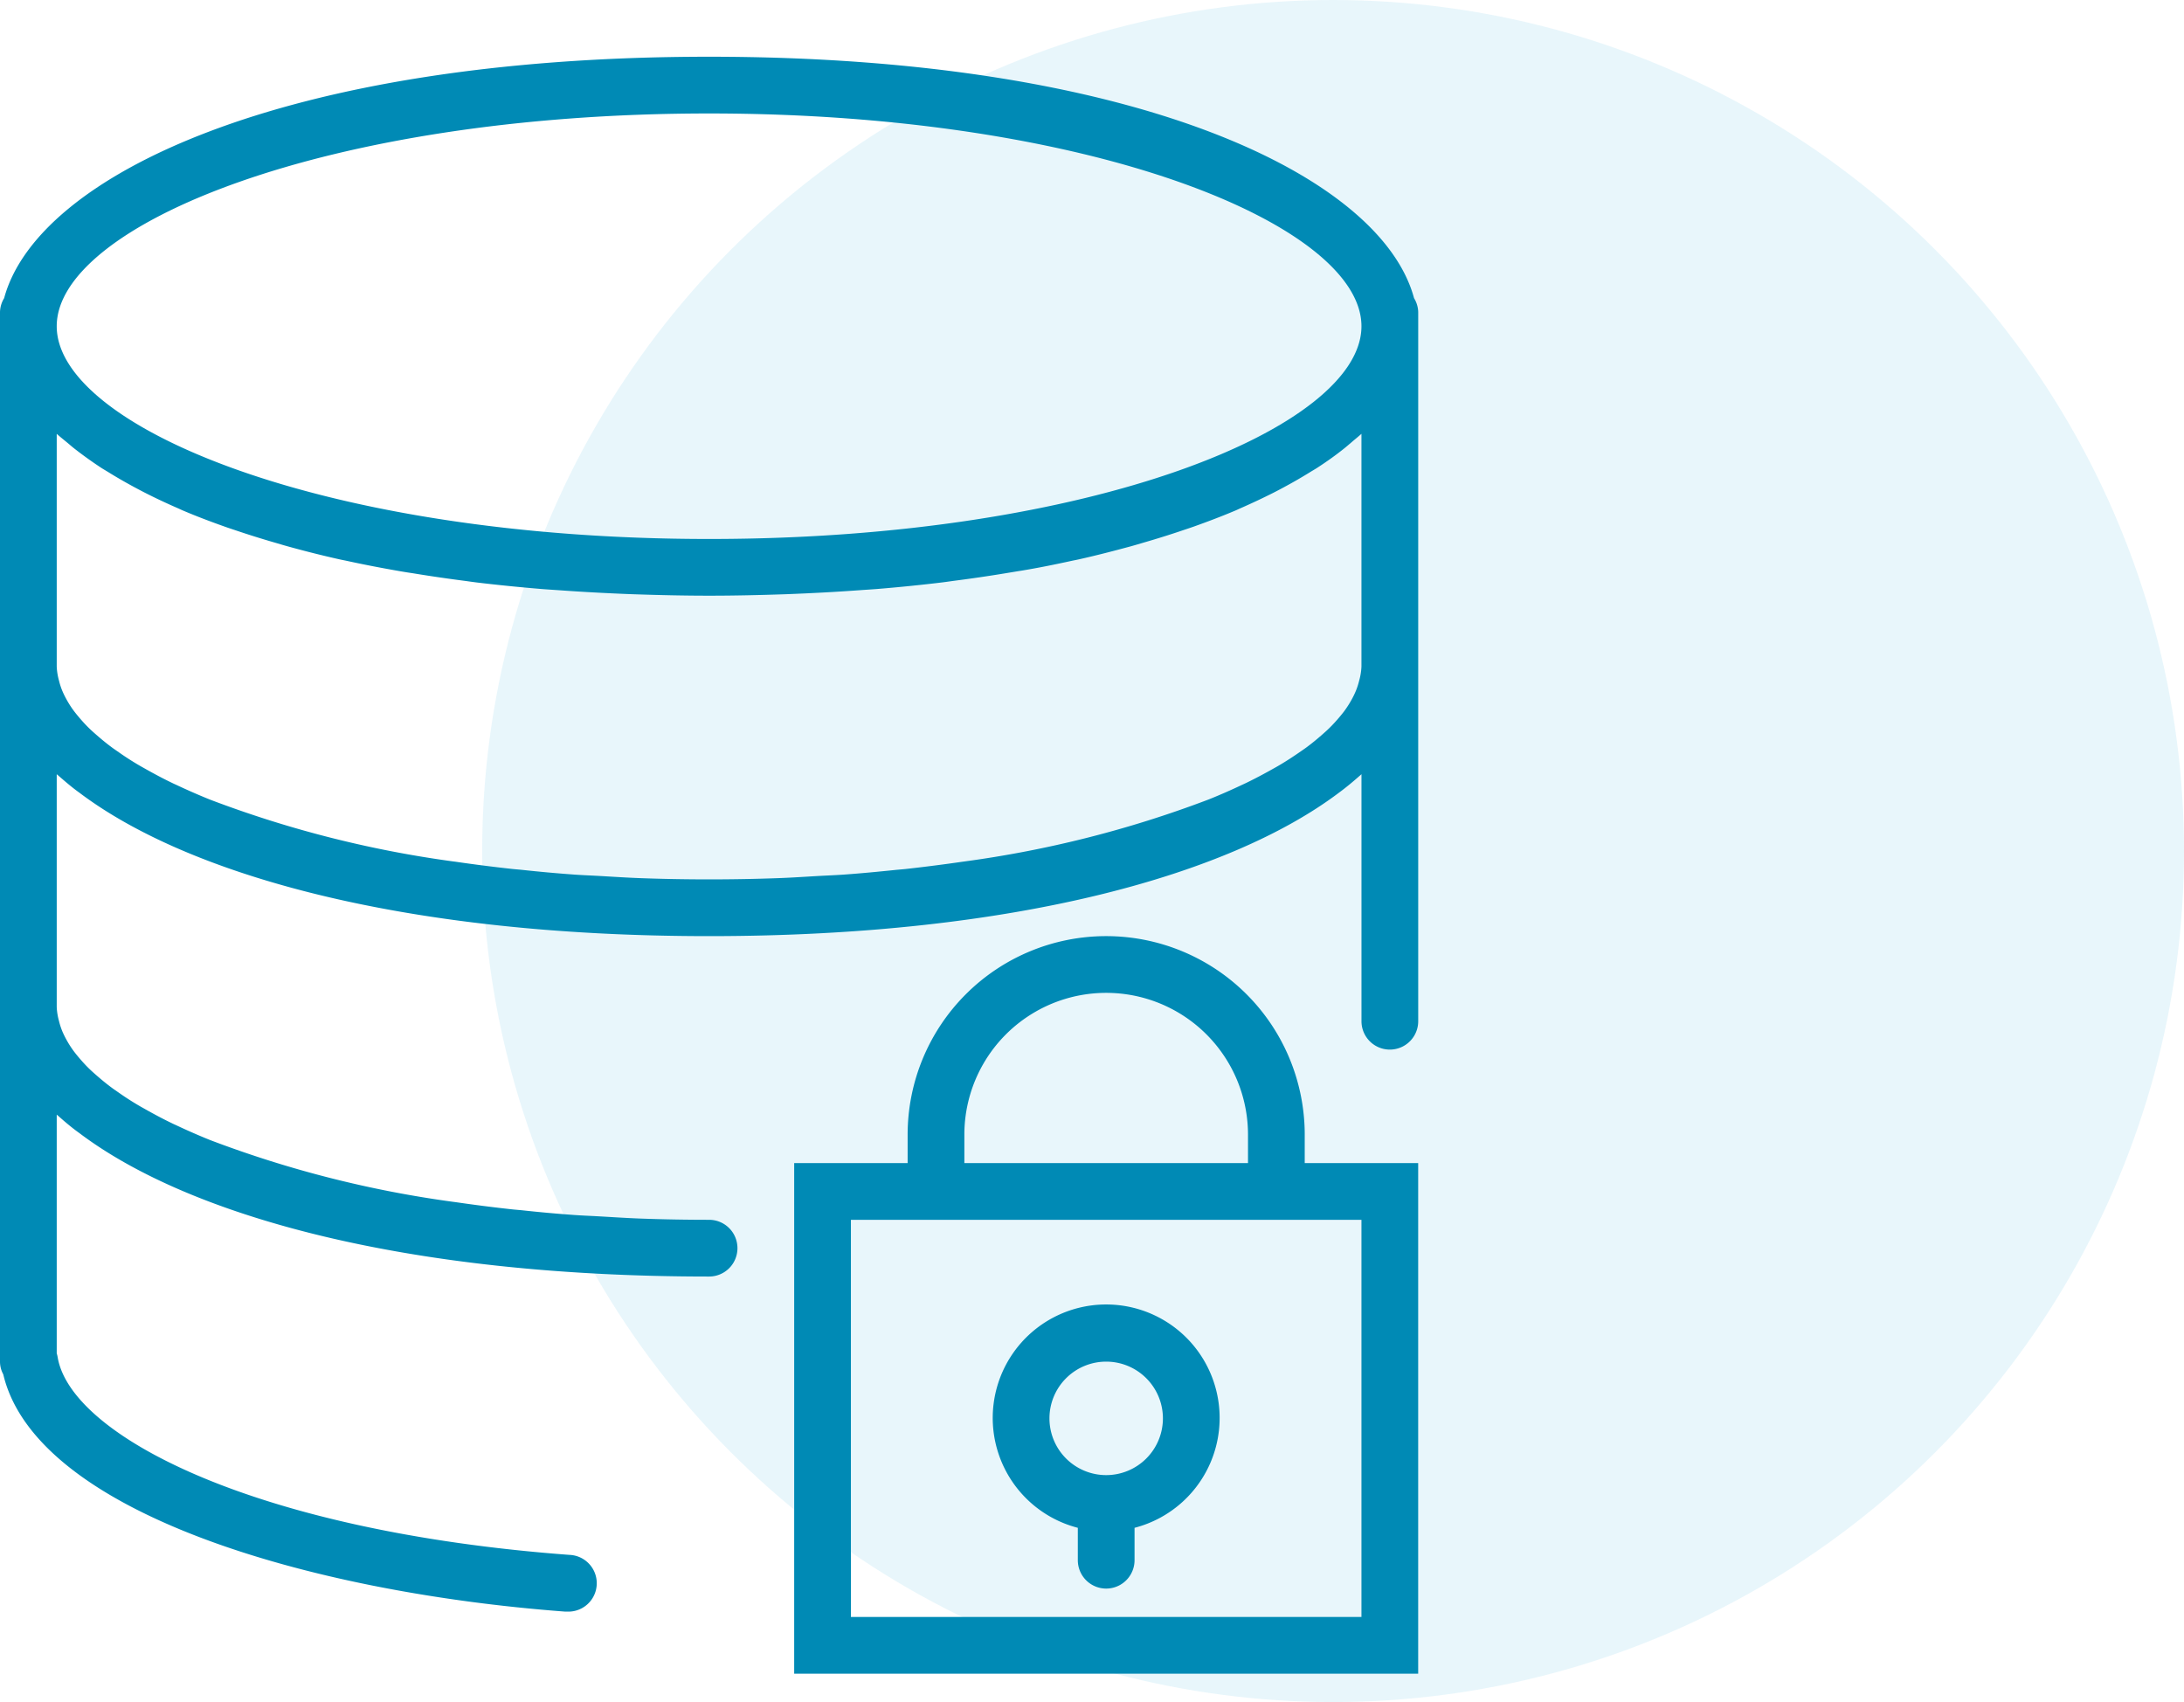
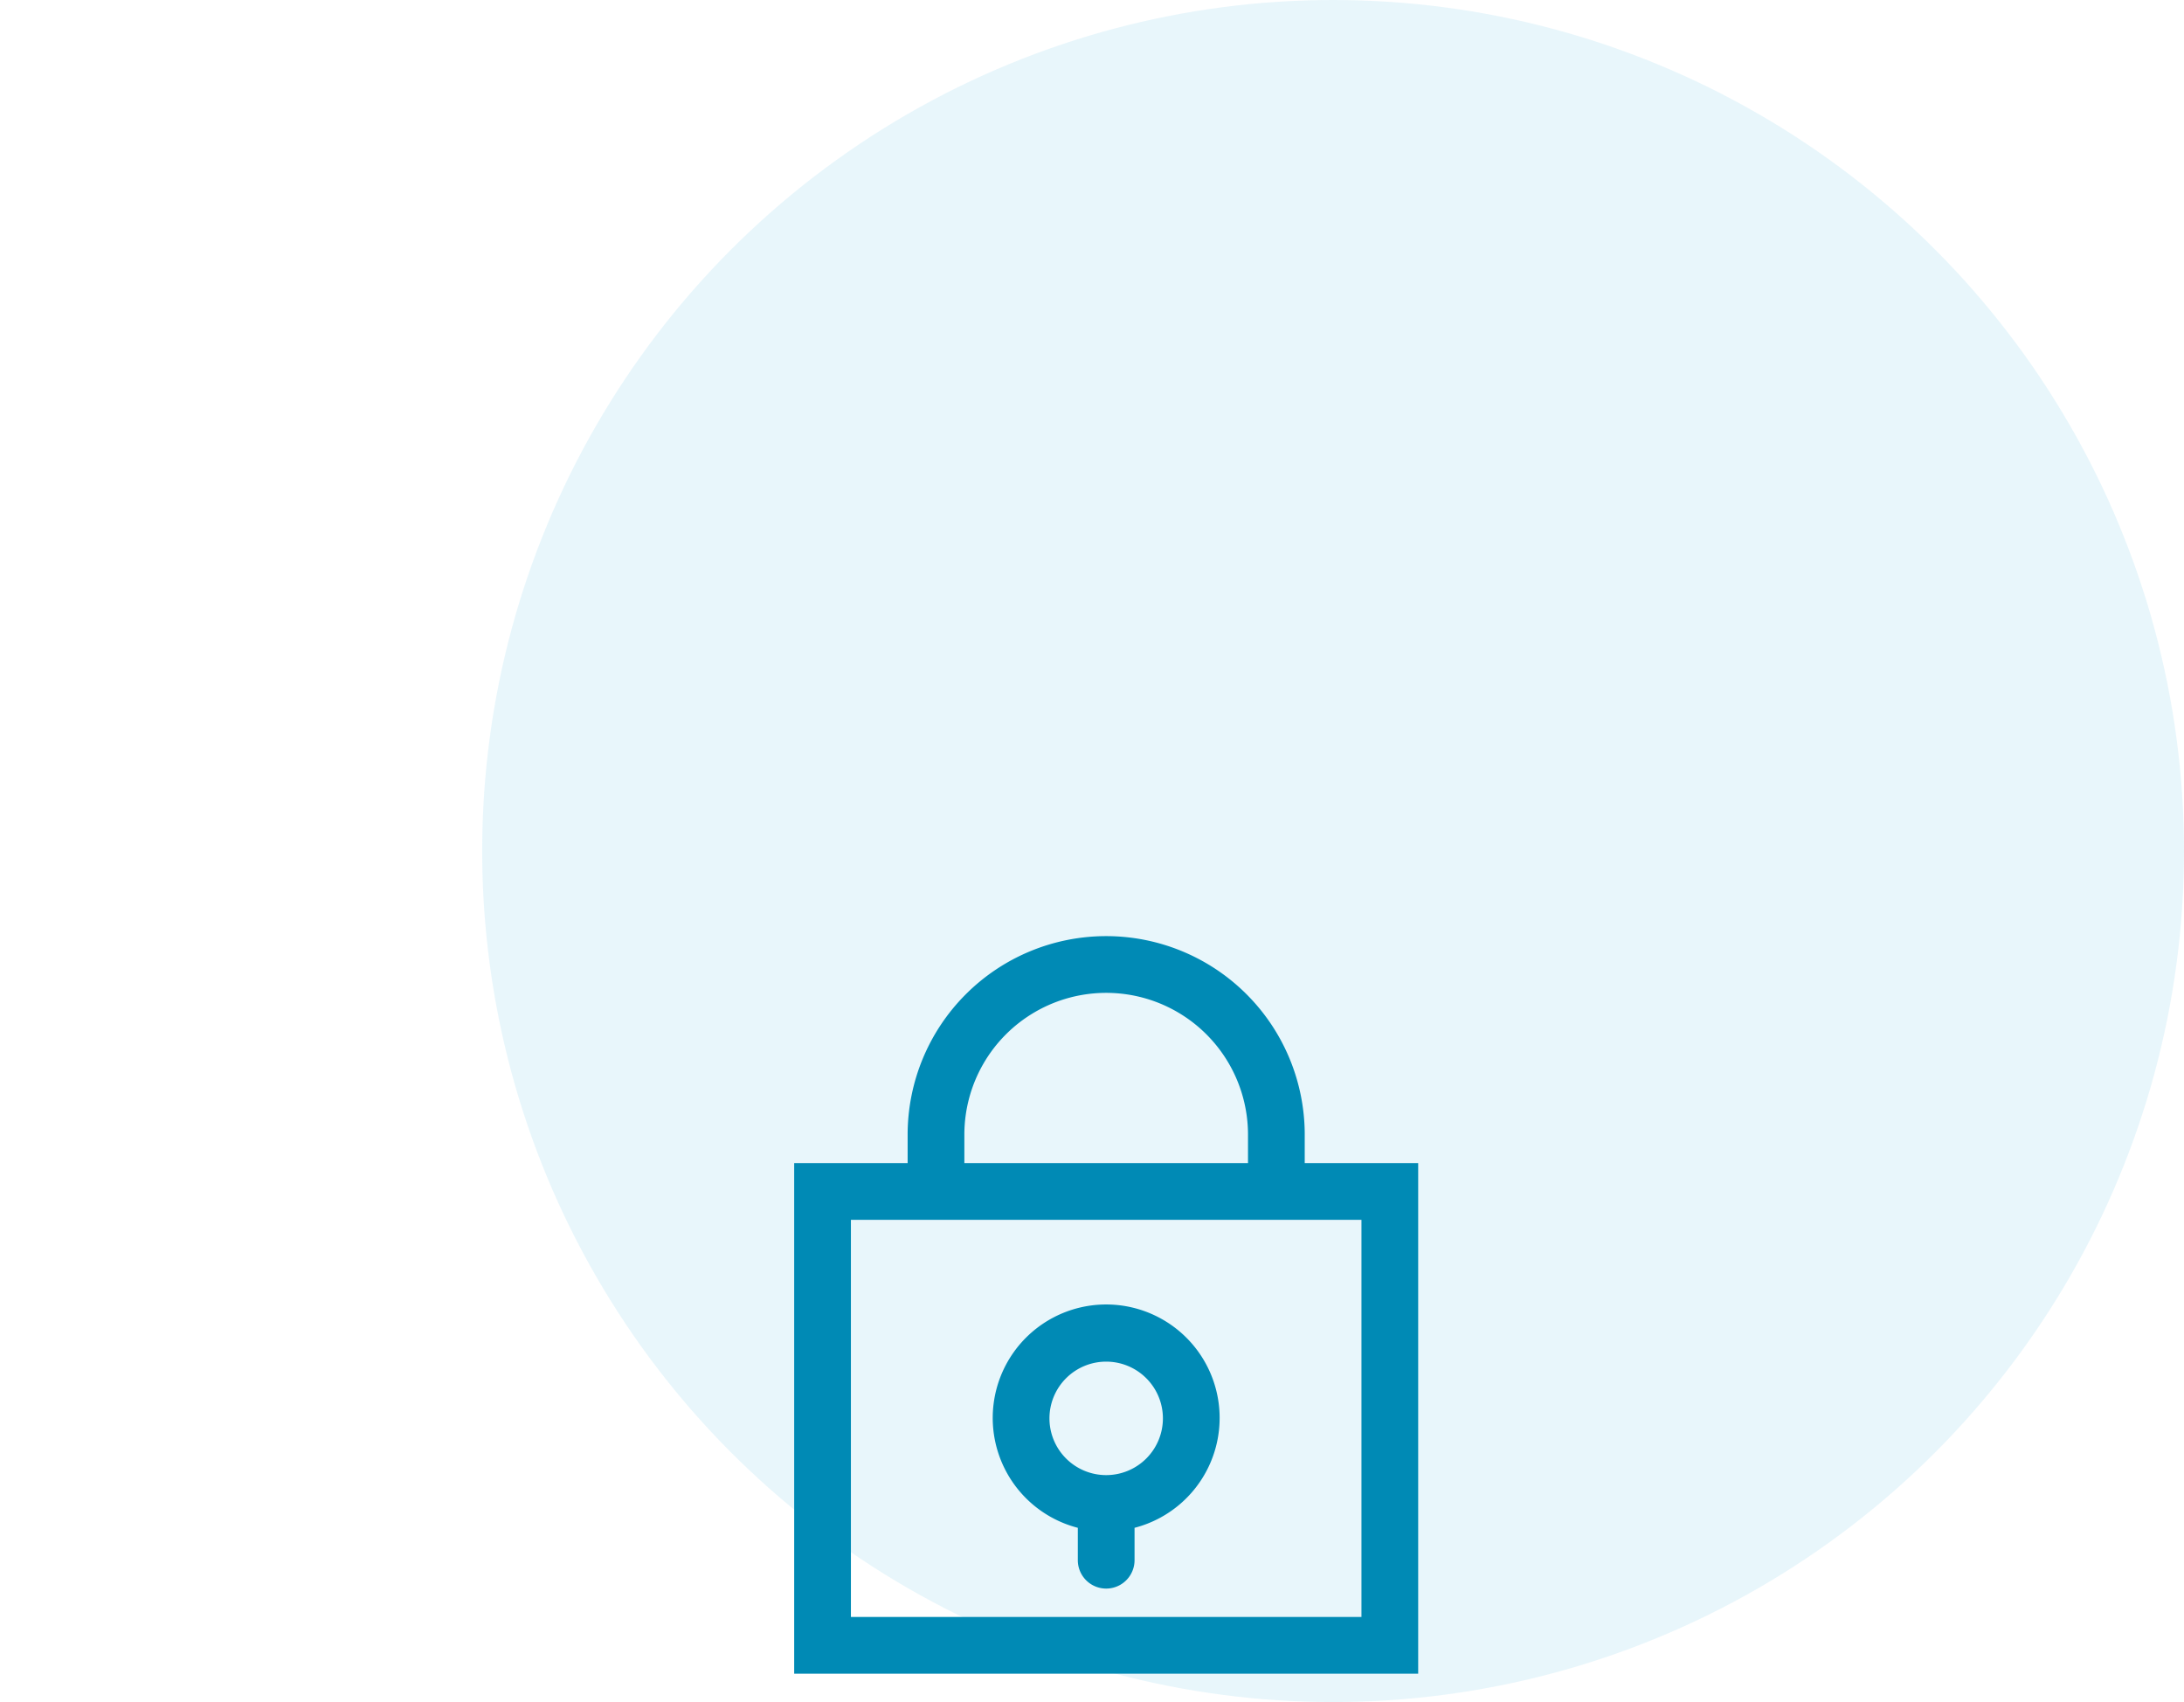
<svg xmlns="http://www.w3.org/2000/svg" width="77" height="60" viewBox="0 0 77 60">
  <g id="missing_theory_icon" transform="translate(-431.312 -1419.853)">
    <circle id="Ellipse_14" data-name="Ellipse 14" cx="30" cy="30" r="30" transform="translate(448.312 1419.853)" fill="#1aa6d2" opacity="0.1" />
    <g id="database-svgrepo-com_3_" data-name="database-svgrepo-com (3)" transform="translate(427.812 1421.853)">
      <path id="Path_10237" data-name="Path 10237" d="M49.5,38a7,7,0,0,0-14,0v1h-4V57h22V39h-4Zm-12,0a5,5,0,0,1,10,0v1h-10Zm14,3V55h-18V41h18Z" fill="#008ab5" />
      <path id="Path_10238" data-name="Path 10238" d="M41.5,51.858V53a1,1,0,0,0,2,0V51.858a4,4,0,1,0-2,0ZM42.5,46a2,2,0,1,1-2,2A2,2,0,0,1,42.5,46Z" fill="#008ab5" />
-       <path id="Path_10239" data-name="Path 10239" d="M53.354,8.51C52.2,4.22,43.578,0,28.5,0S4.8,4.22,3.646,8.51A.98.98,0,0,0,3.5,9V46a.938.938,0,0,0,.115.448c1.139,4.833,10.691,7.68,19.811,8.364.025,0,.051,0,.076,0a1,1,0,0,0,.074-2C12.461,51.984,5.984,48.6,5.532,45.838a.963.963,0,0,0-.032-.131V37.293l.057.048c.232.205.47.409.738.6C10.067,40.791,17.595,43,28.5,43a1,1,0,0,0,0-2q-1.24,0-2.432-.044c-.482-.018-.947-.049-1.417-.076-.3-.017-.6-.028-.9-.049-.624-.045-1.23-.1-1.829-.165-.12-.013-.246-.021-.365-.034q-1.029-.113-2.005-.256l-.072-.009A38.769,38.769,0,0,1,10.937,38.2l-.051-.02c-.414-.167-.8-.338-1.174-.514-.047-.022-.1-.044-.144-.067-.333-.16-.64-.325-.935-.491-.073-.042-.15-.083-.221-.125-.256-.15-.49-.3-.714-.458-.089-.062-.18-.123-.263-.185-.188-.139-.358-.28-.52-.421-.092-.08-.183-.16-.266-.241-.133-.129-.249-.258-.359-.387-.08-.094-.156-.188-.224-.283a3.434,3.434,0,0,1-.227-.363,3.222,3.222,0,0,1-.146-.3,2.488,2.488,0,0,1-.114-.356A2.188,2.188,0,0,1,5.5,33.5V25.293l.057.048c.232.2.47.409.738.6C10.067,28.791,17.595,31,28.5,31c10.88,0,18.4-2.2,22.177-5.034.29-.212.55-.431.8-.653l.024-.021V34a1,1,0,0,0,2,0V9A.98.98,0,0,0,53.354,8.51ZM51.5,13.293V21.5a2.159,2.159,0,0,1-.08.491,2.545,2.545,0,0,1-.112.351,3.1,3.1,0,0,1-.148.309,3.667,3.667,0,0,1-.223.357c-.069.1-.147.192-.228.289-.108.127-.223.254-.353.38-.085.083-.178.165-.272.247-.16.139-.327.278-.513.415-.086.064-.18.127-.271.19-.222.153-.453.305-.706.453-.074.044-.153.087-.23.13-.292.165-.6.328-.926.487l-.153.071c-.369.174-.754.345-1.166.51l-.058.022a38.808,38.808,0,0,1-8.543,2.164l-.074.01q-.977.142-2,.256c-.12.013-.246.022-.367.034-.6.062-1.2.12-1.827.165-.293.021-.6.032-.9.049-.469.027-.934.059-1.416.076Q29.738,29,28.5,29t-2.432-.044c-.482-.018-.947-.049-1.417-.076-.3-.017-.6-.028-.9-.049-.624-.045-1.23-.1-1.829-.165-.12-.013-.246-.021-.365-.034q-1.029-.113-2.005-.256l-.072-.009A38.769,38.769,0,0,1,10.937,26.2l-.051-.02c-.414-.167-.8-.338-1.174-.514-.047-.022-.1-.044-.144-.067-.333-.16-.64-.325-.935-.491-.073-.042-.15-.083-.221-.125-.256-.15-.49-.3-.714-.458-.089-.062-.18-.123-.263-.185-.188-.139-.358-.28-.52-.421-.092-.08-.183-.16-.266-.241-.133-.129-.249-.258-.359-.387-.08-.094-.156-.188-.224-.283a3.434,3.434,0,0,1-.227-.363,3.221,3.221,0,0,1-.146-.3,2.488,2.488,0,0,1-.114-.356A2.188,2.188,0,0,1,5.5,21.5V13.293c.12.109.257.216.387.324.072.06.139.12.215.18.3.236.624.469.975.7.073.047.155.093.231.14q.441.274.932.538c.121.065.242.129.367.193q.547.279,1.151.542c.066.029.126.059.193.087.469.2.967.389,1.485.572.143.051.293.1.44.149q.618.208,1.279.4c.159.046.315.094.478.139.585.162,1.189.316,1.823.458.087.02.181.037.269.056.559.122,1.139.235,1.735.34.2.036.407.07.613.1q.85.14,1.75.257c.154.02.3.042.457.062.744.09,1.514.167,2.305.233.195.016.4.028.6.042q.949.069,1.942.114c.241.011.481.022.727.03.862.029,1.74.05,2.65.05s1.788-.021,2.65-.05c.245-.008.485-.02.727-.03q.993-.045,1.942-.114c.2-.015.4-.026.6-.042.791-.065,1.561-.143,2.305-.233.156-.019.3-.042.457-.062q.9-.117,1.75-.257c.206-.034.411-.068.613-.1.6-.1,1.176-.218,1.735-.34.088-.019.182-.036.269-.056.634-.142,1.238-.3,1.823-.458.163-.045.319-.092.478-.139q.662-.192,1.279-.4c.147-.05.3-.1.44-.149.518-.184,1.017-.374,1.485-.572.067-.028.127-.059.193-.087q.6-.264,1.151-.542c.125-.064.247-.128.367-.193q.49-.263.932-.538c.076-.047.158-.093.231-.14.351-.227.675-.459.975-.7.075-.06.142-.12.215-.18C51.243,13.509,51.38,13.4,51.5,13.293ZM28.5,2c13.554,0,23,3.952,23,7.5S42.054,17,28.5,17s-23-3.952-23-7.5S14.946,2,28.5,2Z" fill="#008ab5" />
    </g>
  </g>
</svg>